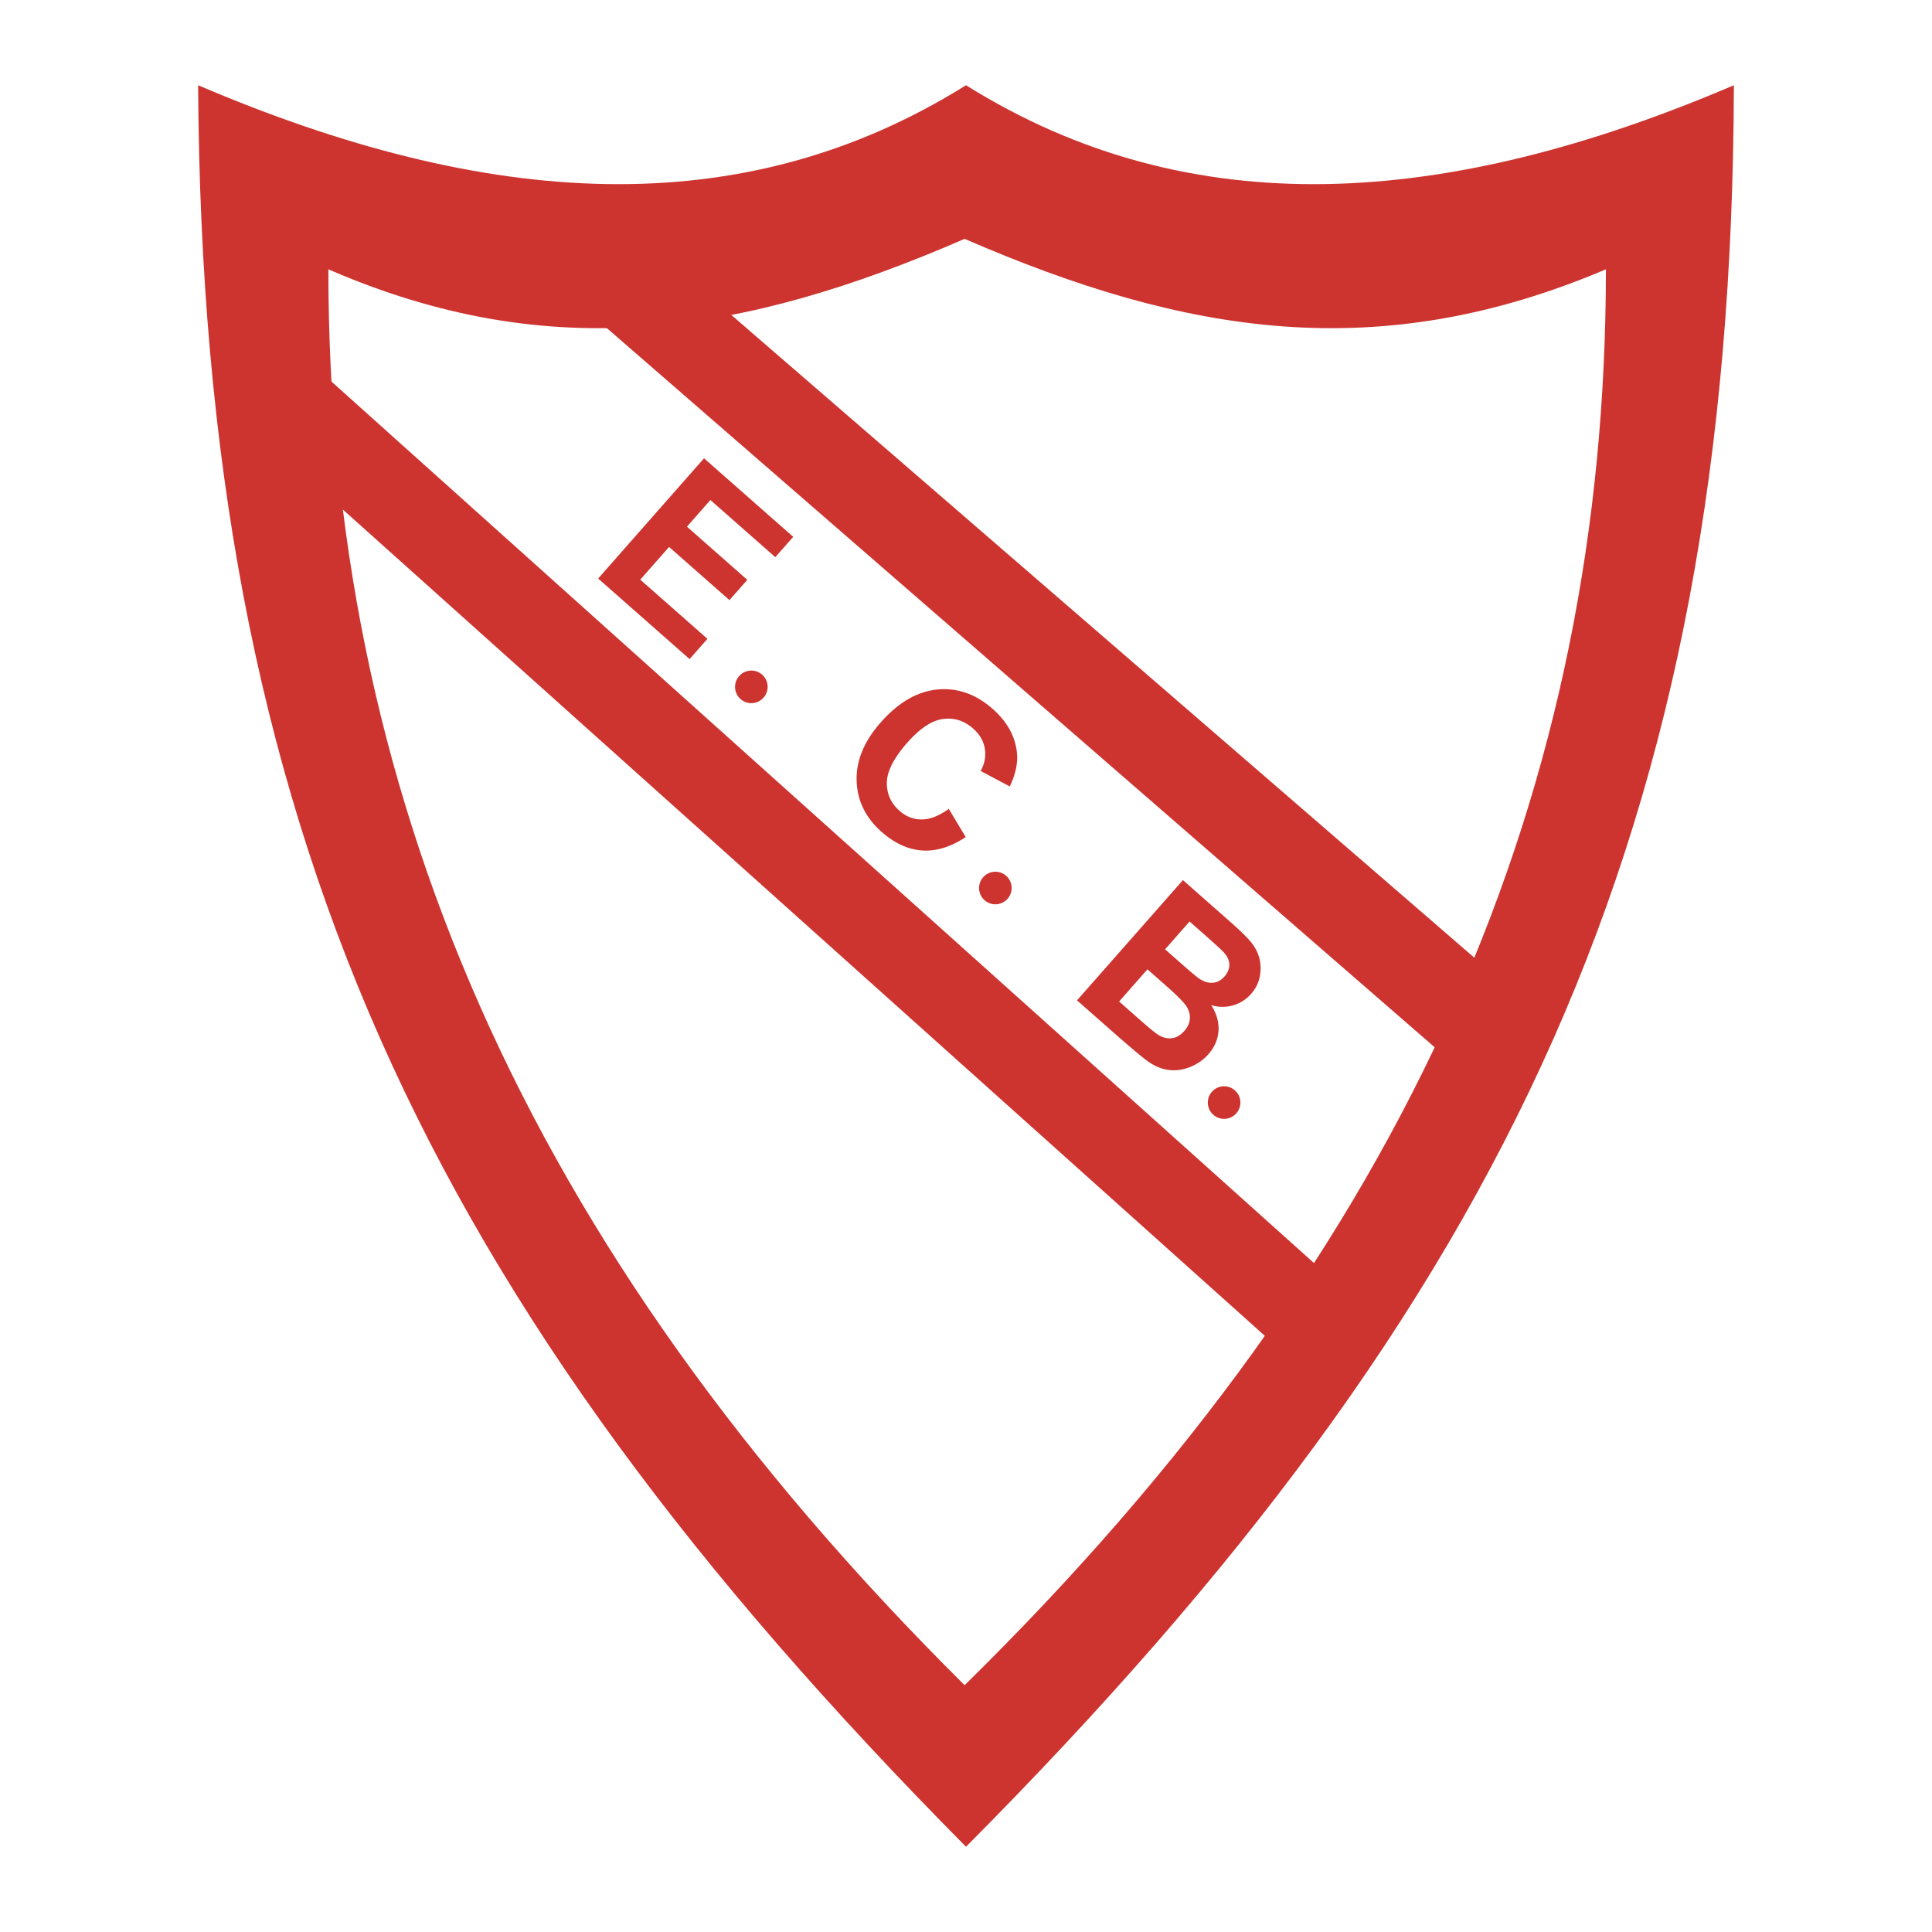
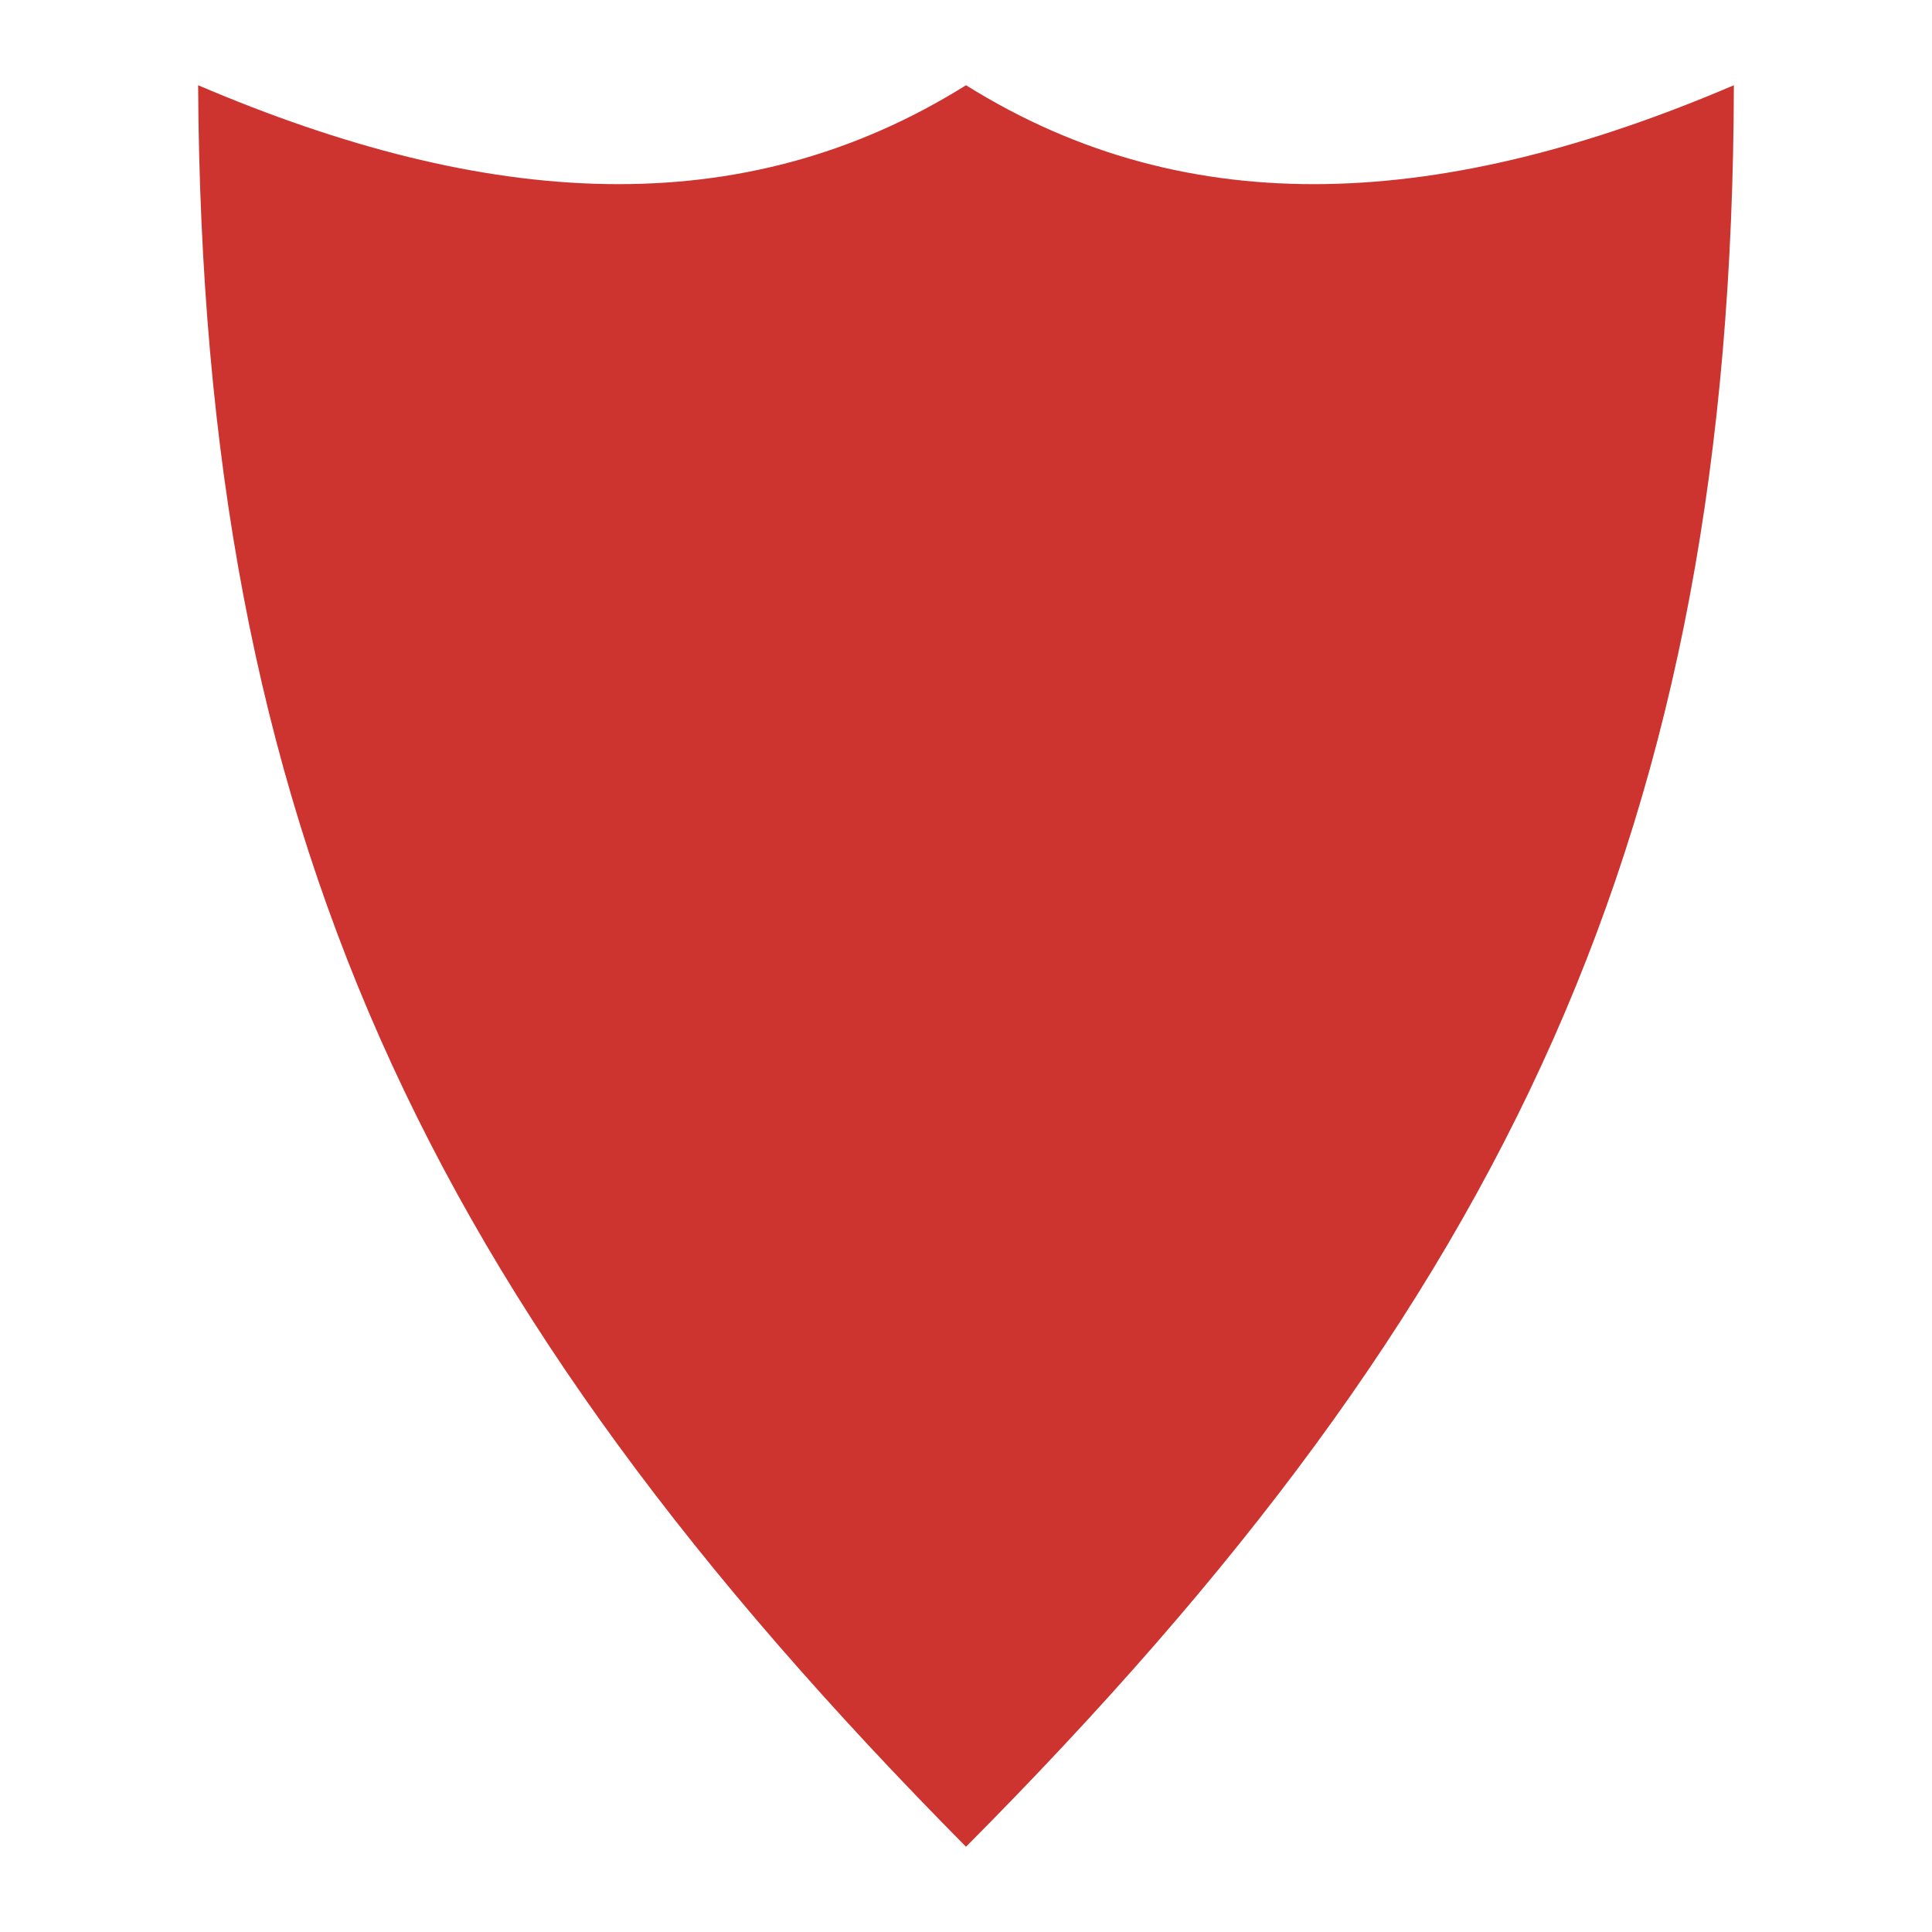
<svg xmlns="http://www.w3.org/2000/svg" width="2500" height="2500" viewBox="0 0 192.756 192.756">
  <g fill-rule="evenodd" clip-rule="evenodd">
-     <path fill="#fff" d="M0 0h192.756v192.756H0V0z" />
+     <path fill="#fff" d="M0 0h192.756v192.756V0z" />
    <path d="M19.767 8.504c28.777 12.293 54.225 13.998 76.611 0 22.404 13.998 47.851 12.293 76.611 0-.17 74.061-22.338 121.148-76.611 175.748-54.045-54.6-76.211-101.687-76.611-175.748z" fill="#cd342f" />
-     <path d="M32.761 26.87c22.167 9.62 41.312 6.582 63.479-3.038 22.168 9.62 41.312 12.658 63.982 3.038 0 51.645-19.145 97.214-63.982 141.263C51.906 124.084 32.761 78.514 32.761 26.87z" fill="#fff" />
    <path fill="#cd342f" d="M70.042 28.895l79.603 68.859-2.016 10.633L58.455 30.92l11.587-2.025zM30.746 35.983l103.279 92.658-4.533 7.593-97.738-87.593-1.008-12.658zM59.677 57.721l10.564-11.998 8.897 7.837-1.787 2.029-6.474-5.702-2.341 2.658 6.022 5.305-1.782 2.023-6.022-5.305-2.875 3.264 6.702 5.904-1.78 2.021-9.124-8.036zM94.66 80.702l1.689 2.814c-1.512.993-2.968 1.438-4.362 1.335-1.396-.101-2.741-.721-4.028-1.854-1.593-1.404-2.425-3.103-2.491-5.091-.066-1.992.732-3.935 2.393-5.82 1.759-1.997 3.643-3.094 5.645-3.292 2.004-.194 3.849.447 5.526 1.926 1.469 1.292 2.279 2.777 2.434 4.451.092.994-.15 2.092-.721 3.29l-2.902-1.539c.404-.745.541-1.5.408-2.254-.133-.755-.521-1.418-1.164-1.984-.888-.783-1.893-1.1-3.006-.951-1.115.15-2.307.942-3.565 2.37-1.335 1.516-2.014 2.84-2.035 3.961-.023 1.124.405 2.073 1.276 2.841.645.568 1.38.852 2.202.849.824 0 1.727-.35 2.7-1.051l.001-.001zm23.363 7.106l4.791 4.226c.951.836 1.623 1.499 2.02 1.988.398.489.668 1.025.816 1.599.146.575.16 1.182.037 1.813a3.63 3.63 0 0 1-.869 1.729 3.733 3.733 0 0 1-1.814 1.146 3.765 3.765 0 0 1-2.162-.029c.543.854.785 1.713.727 2.57-.061.857-.395 1.637-1.004 2.328-.48.545-1.076.967-1.781 1.258s-1.418.398-2.127.32c-.711-.078-1.422-.363-2.129-.861-.439-.312-1.441-1.143-2.99-2.492l-4.084-3.598 10.569-11.997zm.663 4.13l-2.445 2.776 1.588 1.398c.941.831 1.543 1.333 1.795 1.509.455.316.91.457 1.354.43.445-.027.842-.236 1.184-.623.326-.371.49-.764.49-1.172 0-.412-.182-.822-.543-1.227-.217-.237-.895-.86-2.033-1.863l-1.39-1.228zm-4.204 4.771l-2.826 3.209 2.24 1.975c.873.768 1.451 1.23 1.727 1.389.416.252.85.352 1.299.297.449-.053.863-.295 1.238-.719.316-.359.5-.744.545-1.146.047-.404-.043-.812-.271-1.215-.23-.404-.896-1.094-1.998-2.064l-1.954-1.726zM74.962 66.904c.895 0 1.625.73 1.625 1.625s-.73 1.625-1.625 1.625-1.625-.729-1.625-1.625a1.63 1.63 0 0 1 1.625-1.625zM99.307 86.973c.895 0 1.625.73 1.625 1.625s-.73 1.625-1.625 1.625-1.625-.73-1.625-1.625.73-1.625 1.625-1.625zM122.129 108.379c.895 0 1.625.73 1.625 1.625s-.73 1.625-1.625 1.625-1.625-.73-1.625-1.625.73-1.625 1.625-1.625z" />
  </g>
</svg>